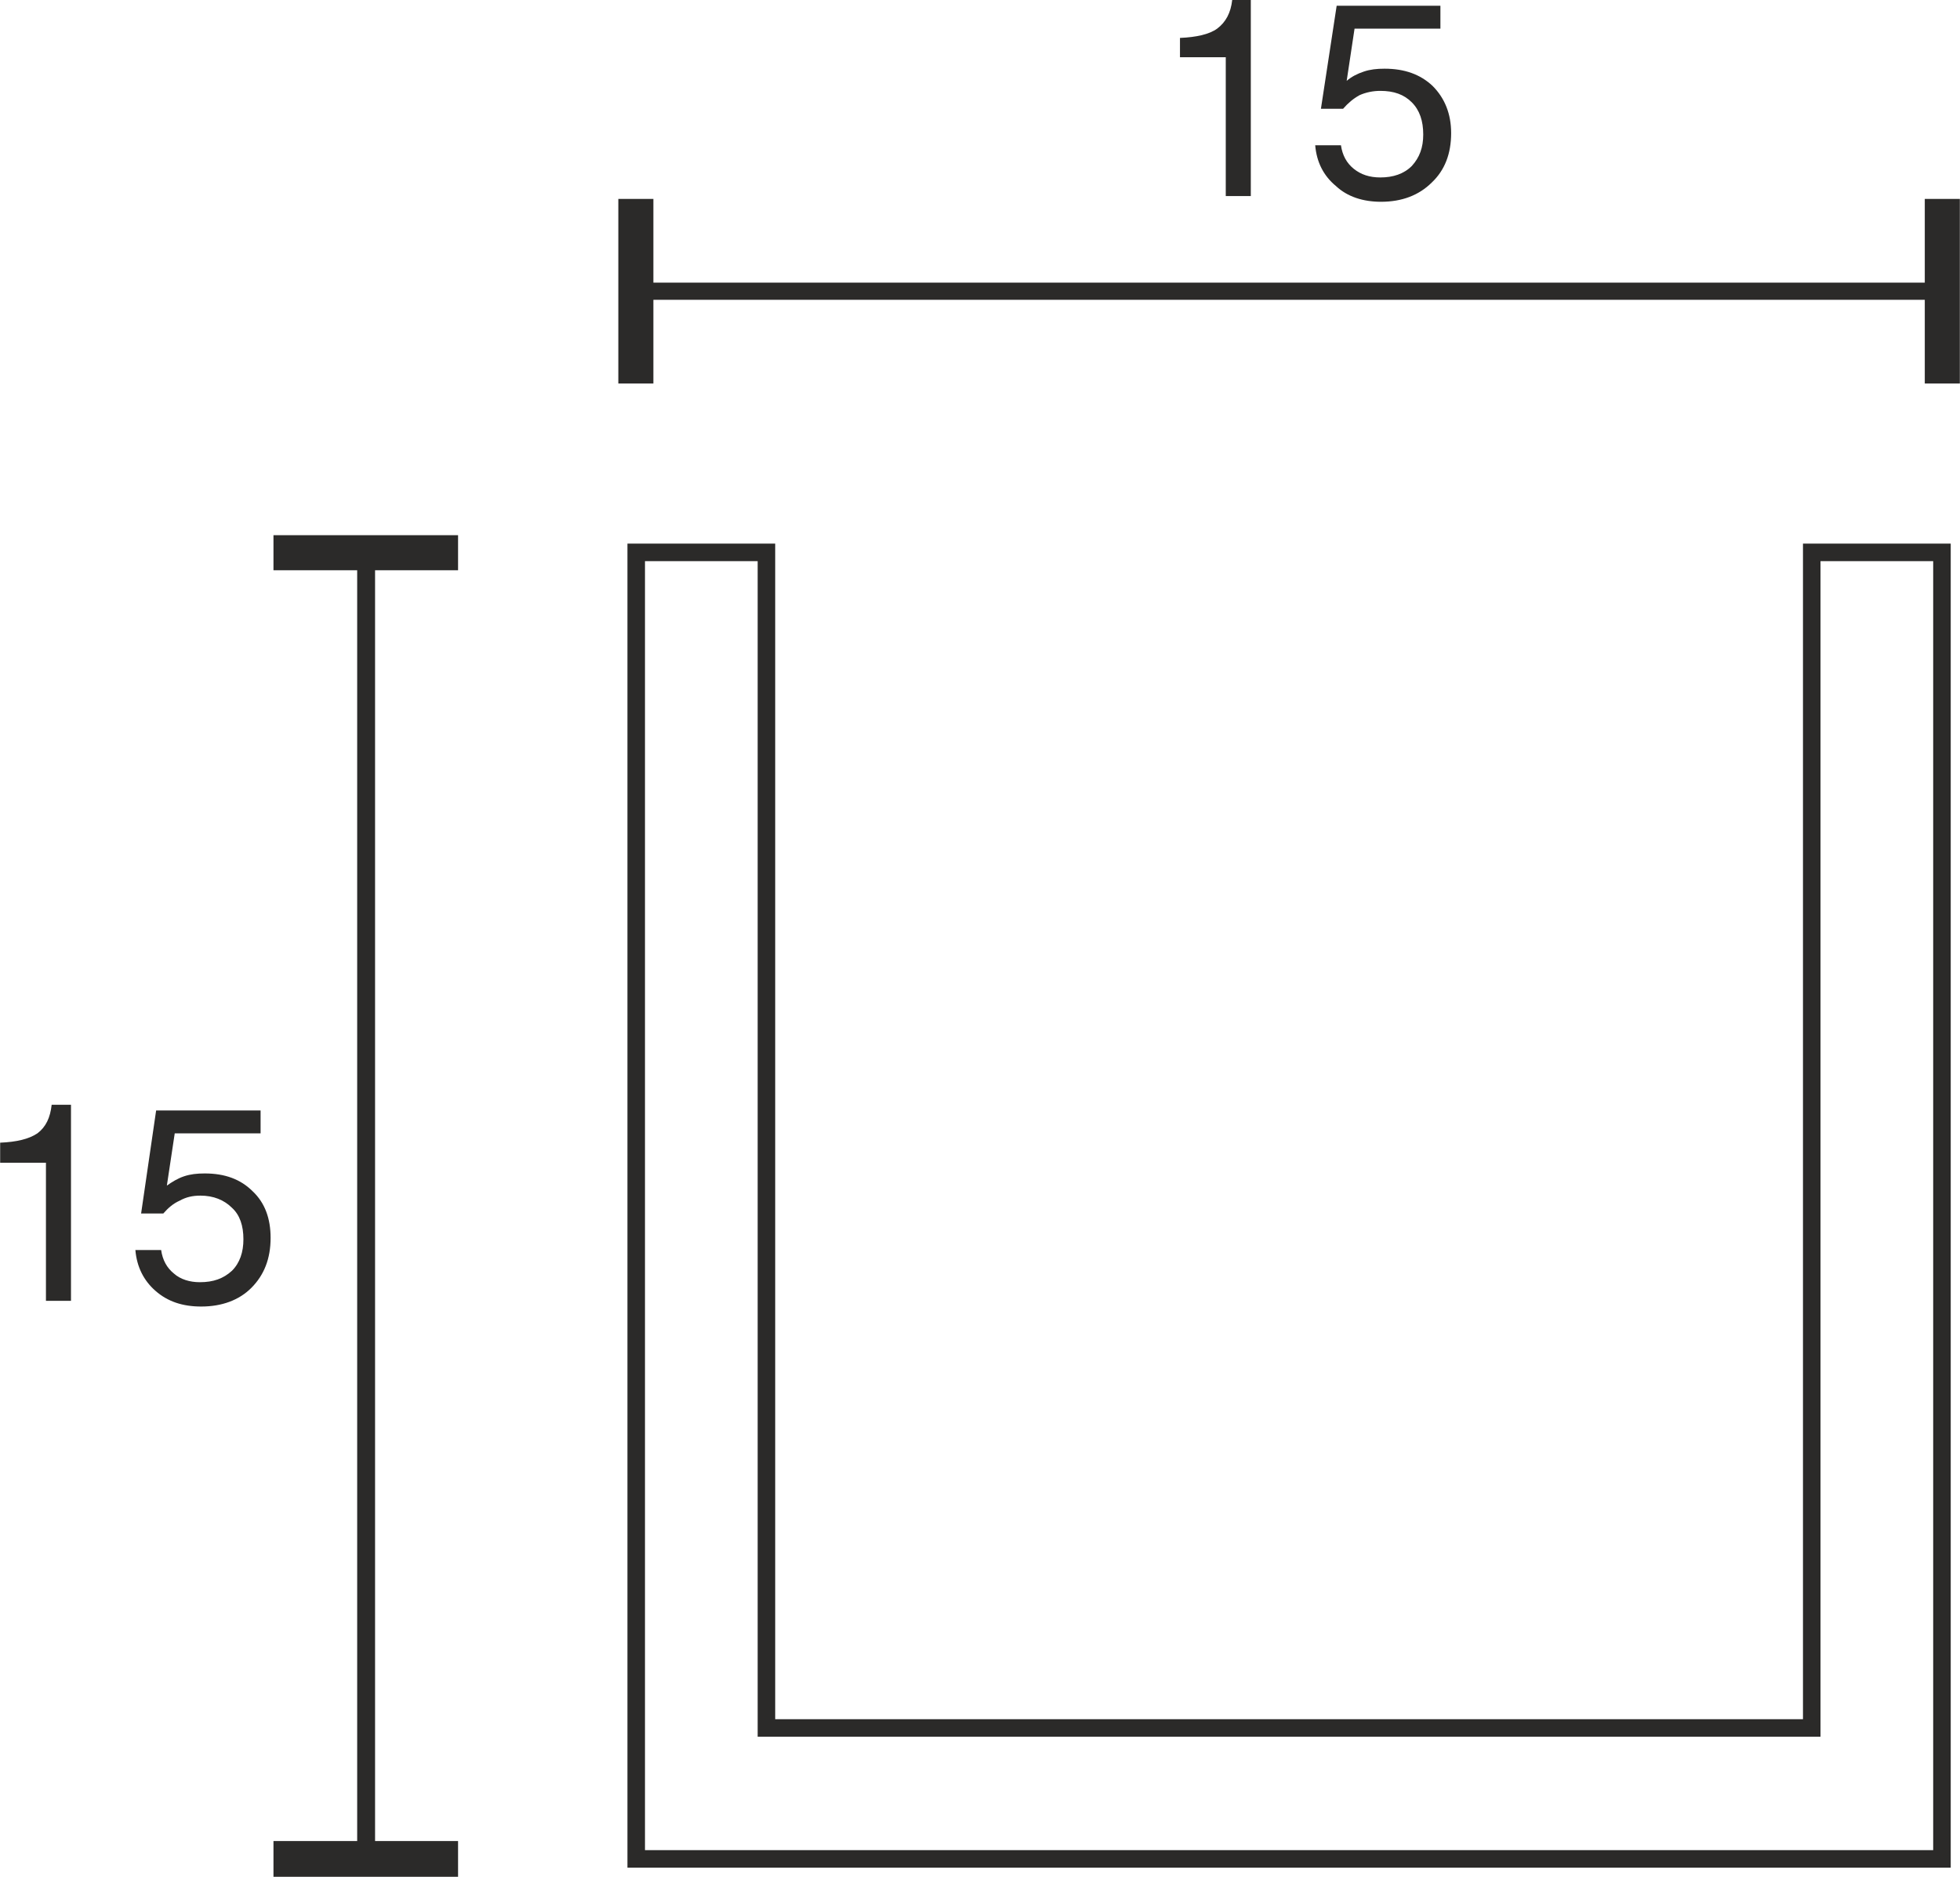
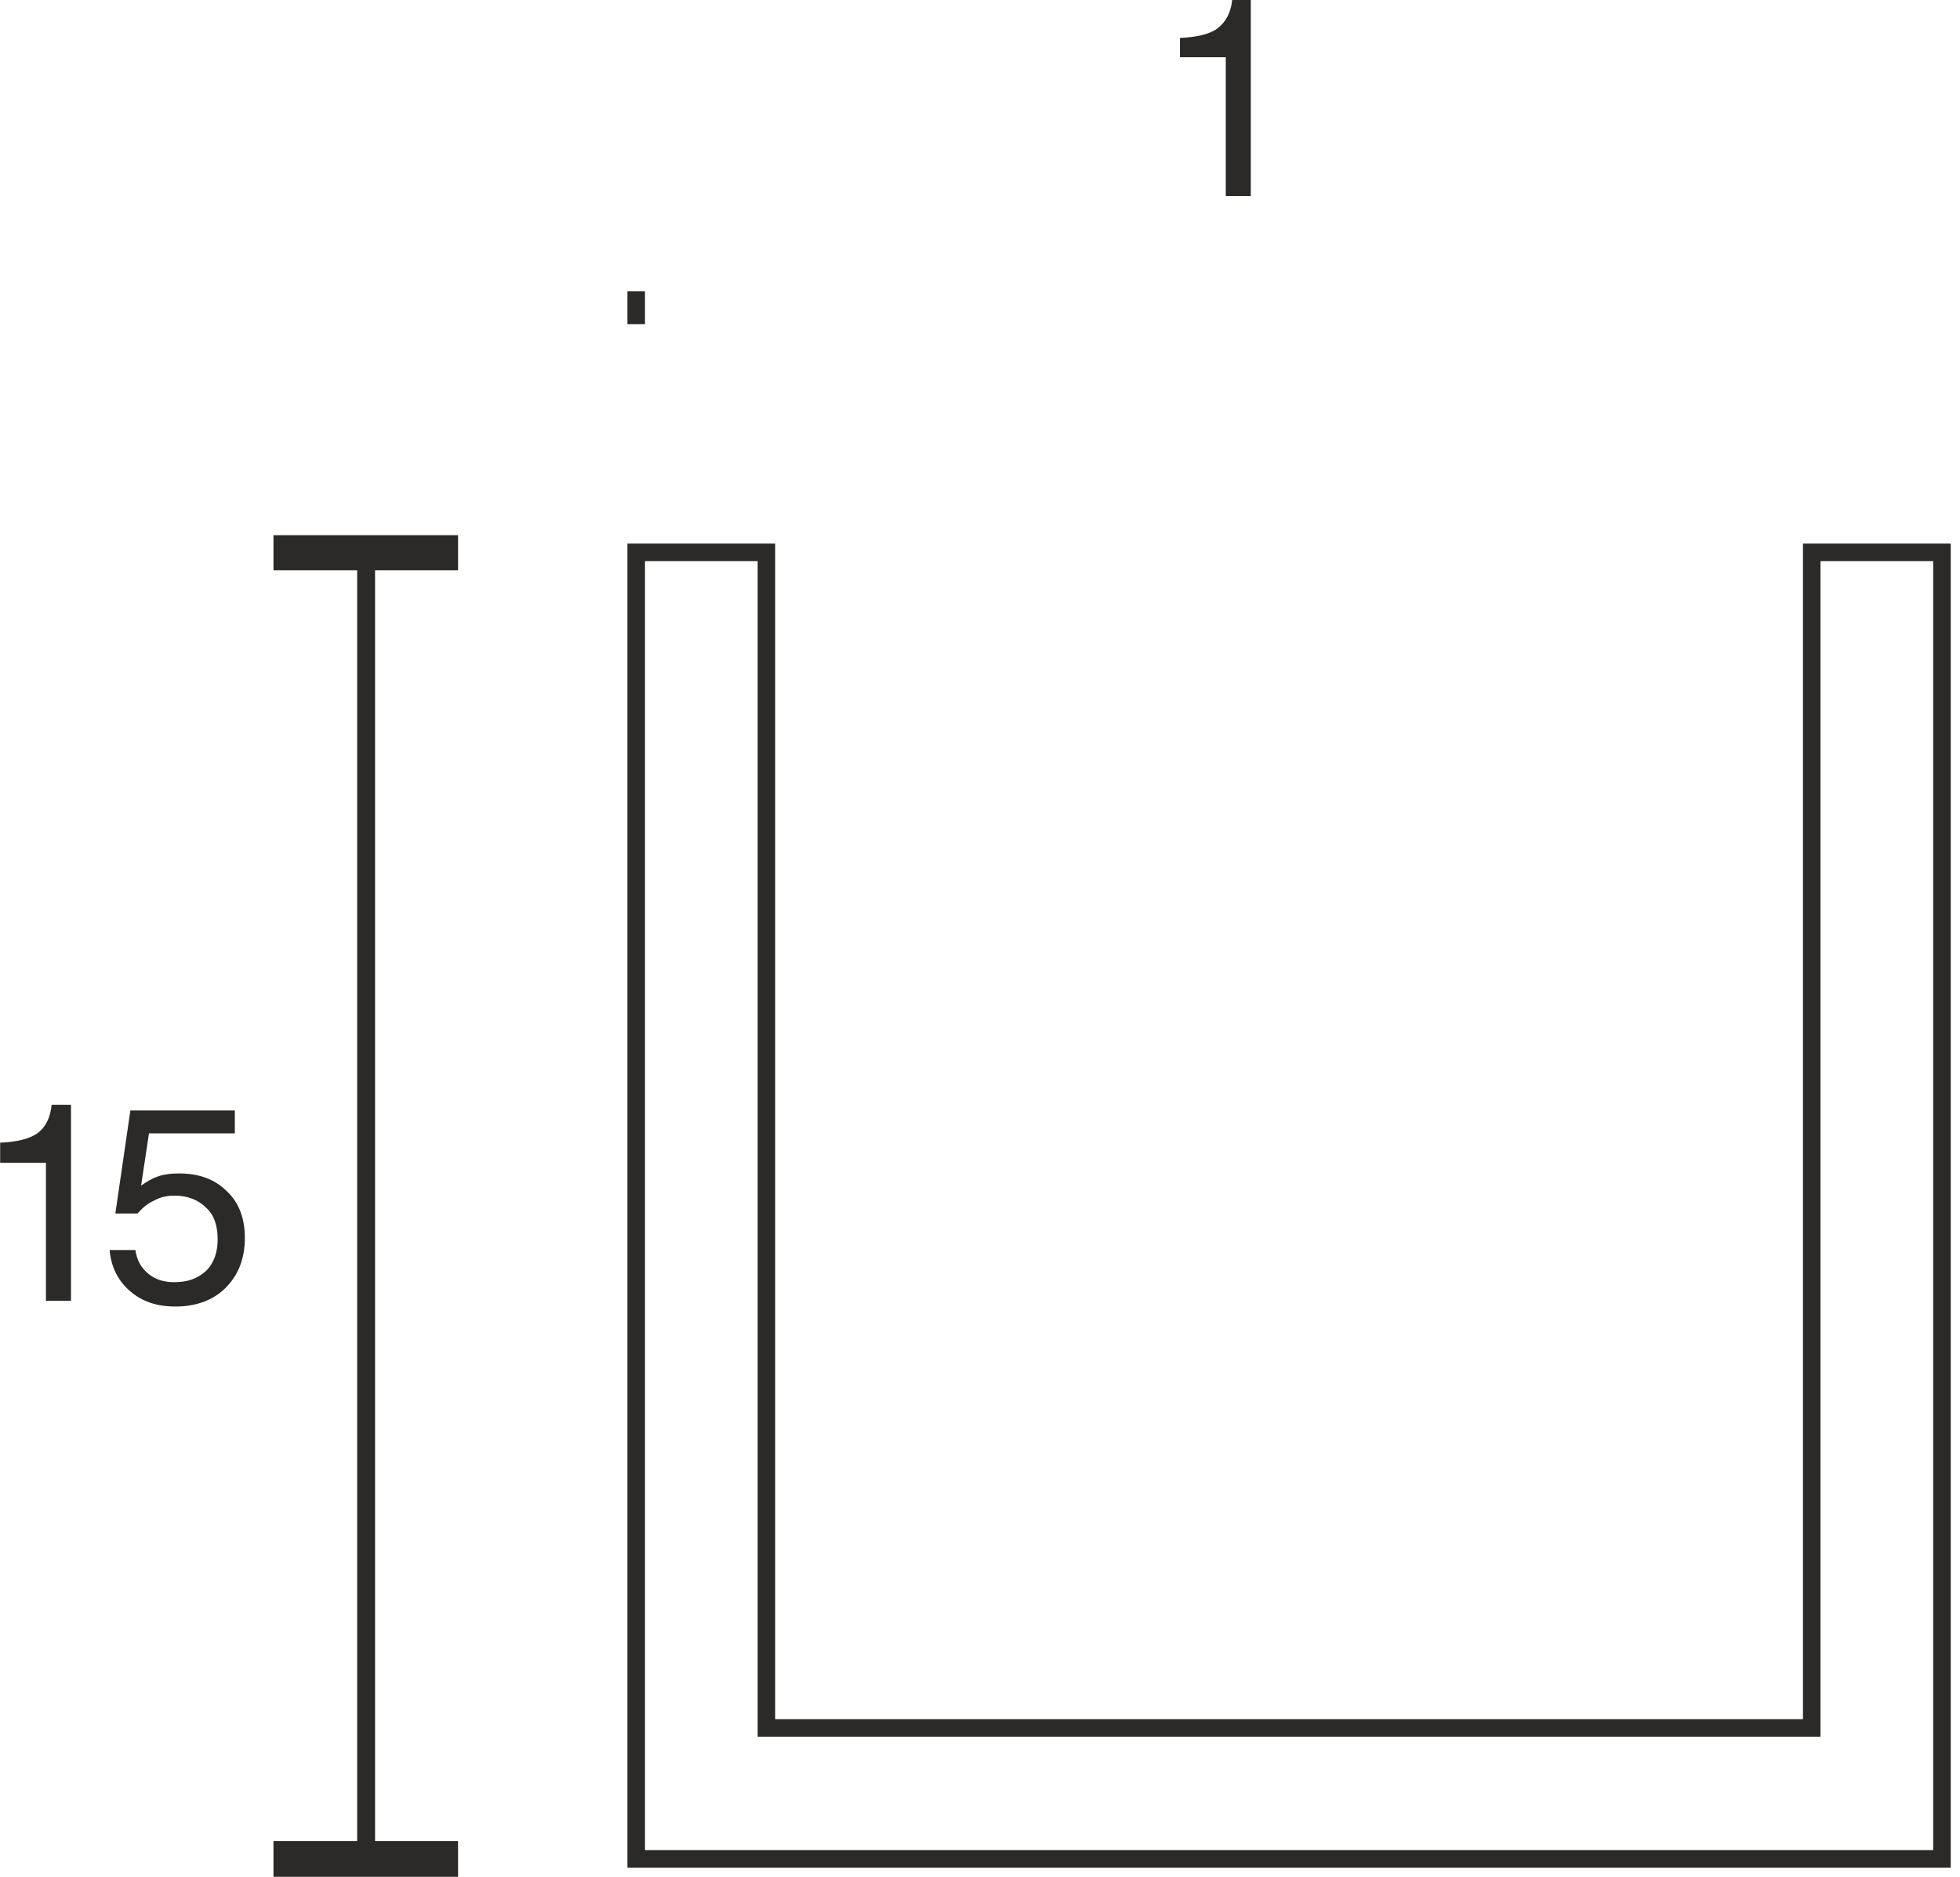
<svg xmlns="http://www.w3.org/2000/svg" xml:space="preserve" width="19.716mm" height="18.878mm" version="1.1" style="shape-rendering:geometricPrecision; text-rendering:geometricPrecision; image-rendering:optimizeQuality; fill-rule:evenodd; clip-rule:evenodd" viewBox="0 0 2739 2623">
  <defs>
    <style type="text/css">
   
    .str0 {stroke:#2B2A29;stroke-width:24.506}
    .str1 {stroke:#2B2A29;stroke-width:24.506}
    .fil0 {fill:none}
    .fil1 {fill:#2B2A29;fill-rule:nonzero}
   
  </style>
  </defs>
  <g id="HG">
    <polygon class="fil0 str0" points="889,772 1071,772 1071,2415 2532,2415 2532,772 2714,772 2714,2598 889,2598 " />
    <g id="_912514192">
-       <line class="fil0 str1" x1="2714" y1="453" x2="2714" y2="407" />
      <line class="fil0 str1" x1="889" y1="453" x2="889" y2="407" />
      <g>
-         <path class="fil1" d="M889 536l-25 0 0 -258 49 0 0 258 -24 0zm1825 -117l-1825 0 0 -24 1825 0 0 24zm0 117l-24 0 0 -258 49 0 0 258 -25 0z" />
-       </g>
+         </g>
    </g>
    <path class="fil1" d="M1713 274l0 -194 -64 0 0 -27c23,-1 41,-5 52,-13 12,-9 19,-22 21,-40l26 0 0 274 -35 0z" />
-     <path id="1" class="fil1" d="M1838 203l36 0c2,14 8,25 18,33 10,8 22,12 37,12 18,0 33,-5 44,-16 11,-12 16,-26 16,-44 0,-19 -5,-34 -16,-45 -11,-11 -25,-16 -44,-16 -10,0 -20,2 -29,6 -9,5 -16,11 -23,19l-31 0 22 -144 145 0 0 32 -120 0 -11 73c7,-6 15,-10 24,-13 9,-3 18,-4 29,-4 28,0 50,8 67,24 17,17 26,39 26,66 0,29 -9,52 -27,69 -18,18 -42,27 -71,27 -25,0 -47,-7 -63,-22 -17,-14 -27,-33 -29,-57z" />
    <g>
-       <line class="fil0 str1" x1="569" y1="2598" x2="511" y2="2598" />
-       <line class="fil0 str1" x1="569" y1="772" x2="511" y2="772" />
      <g>
        <path class="fil1" d="M382 772l0 -24 258 0 0 49 -258 0 0 -25zm117 1826l0 -1826 25 0 0 1826 -25 0zm-117 0l0 -25 258 0 0 50 -258 0 0 -25z" />
      </g>
    </g>
    <path class="fil1" d="M64 1818l0 -193 -64 0 0 -28c23,-1 40,-5 52,-13 12,-9 18,-22 20,-40l27 0 0 274 -35 0z" />
-     <path id="1" class="fil1" d="M189 1747l36 0c2,14 8,25 18,33 9,8 22,12 36,12 19,0 33,-5 45,-16 11,-11 16,-26 16,-44 0,-19 -5,-34 -16,-44 -11,-11 -26,-17 -44,-17 -11,0 -20,2 -29,7 -9,4 -16,10 -23,18l-31 0 21 -144 146 0 0 32 -120 0 -11 73c7,-5 15,-10 24,-13 9,-3 18,-4 29,-4 28,0 50,8 67,25 17,16 25,38 25,65 0,29 -9,52 -27,70 -17,17 -41,26 -70,26 -26,0 -47,-7 -64,-22 -16,-14 -26,-33 -28,-57z" />
+     <path id="1" class="fil1" d="M189 1747c2,14 8,25 18,33 9,8 22,12 36,12 19,0 33,-5 45,-16 11,-11 16,-26 16,-44 0,-19 -5,-34 -16,-44 -11,-11 -26,-17 -44,-17 -11,0 -20,2 -29,7 -9,4 -16,10 -23,18l-31 0 21 -144 146 0 0 32 -120 0 -11 73c7,-5 15,-10 24,-13 9,-3 18,-4 29,-4 28,0 50,8 67,25 17,16 25,38 25,65 0,29 -9,52 -27,70 -17,17 -41,26 -70,26 -26,0 -47,-7 -64,-22 -16,-14 -26,-33 -28,-57z" />
  </g>
</svg>